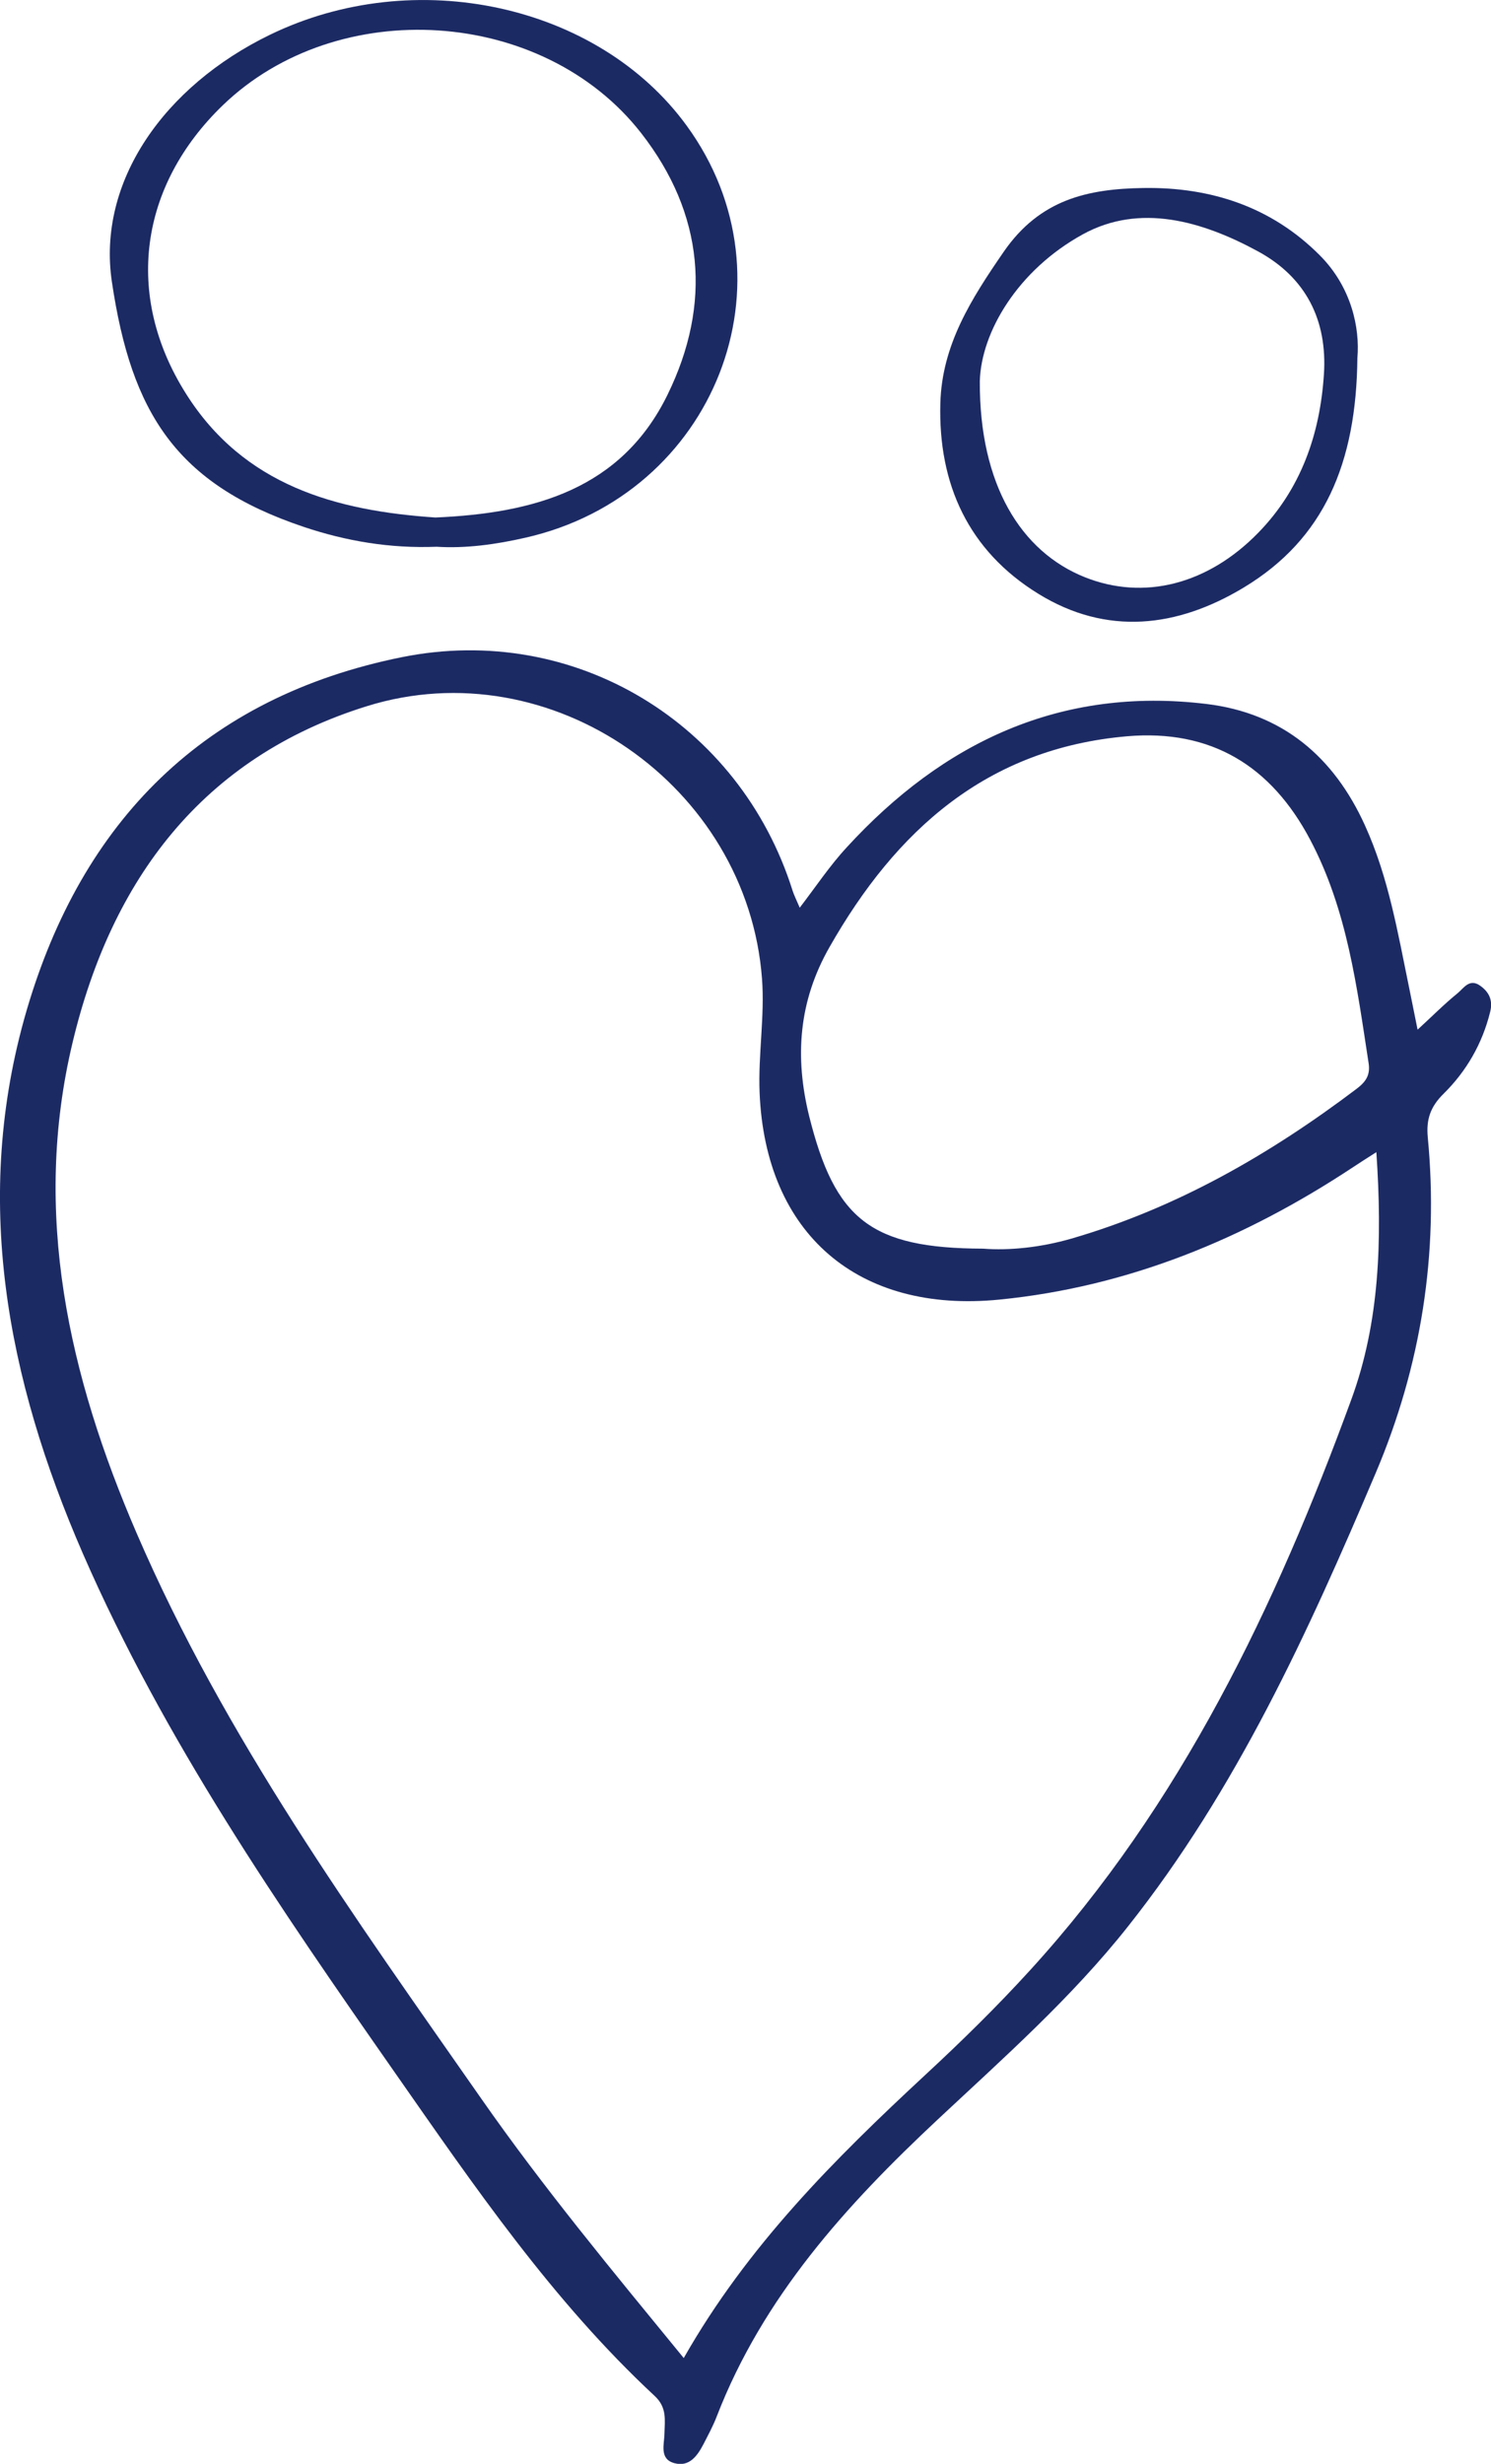
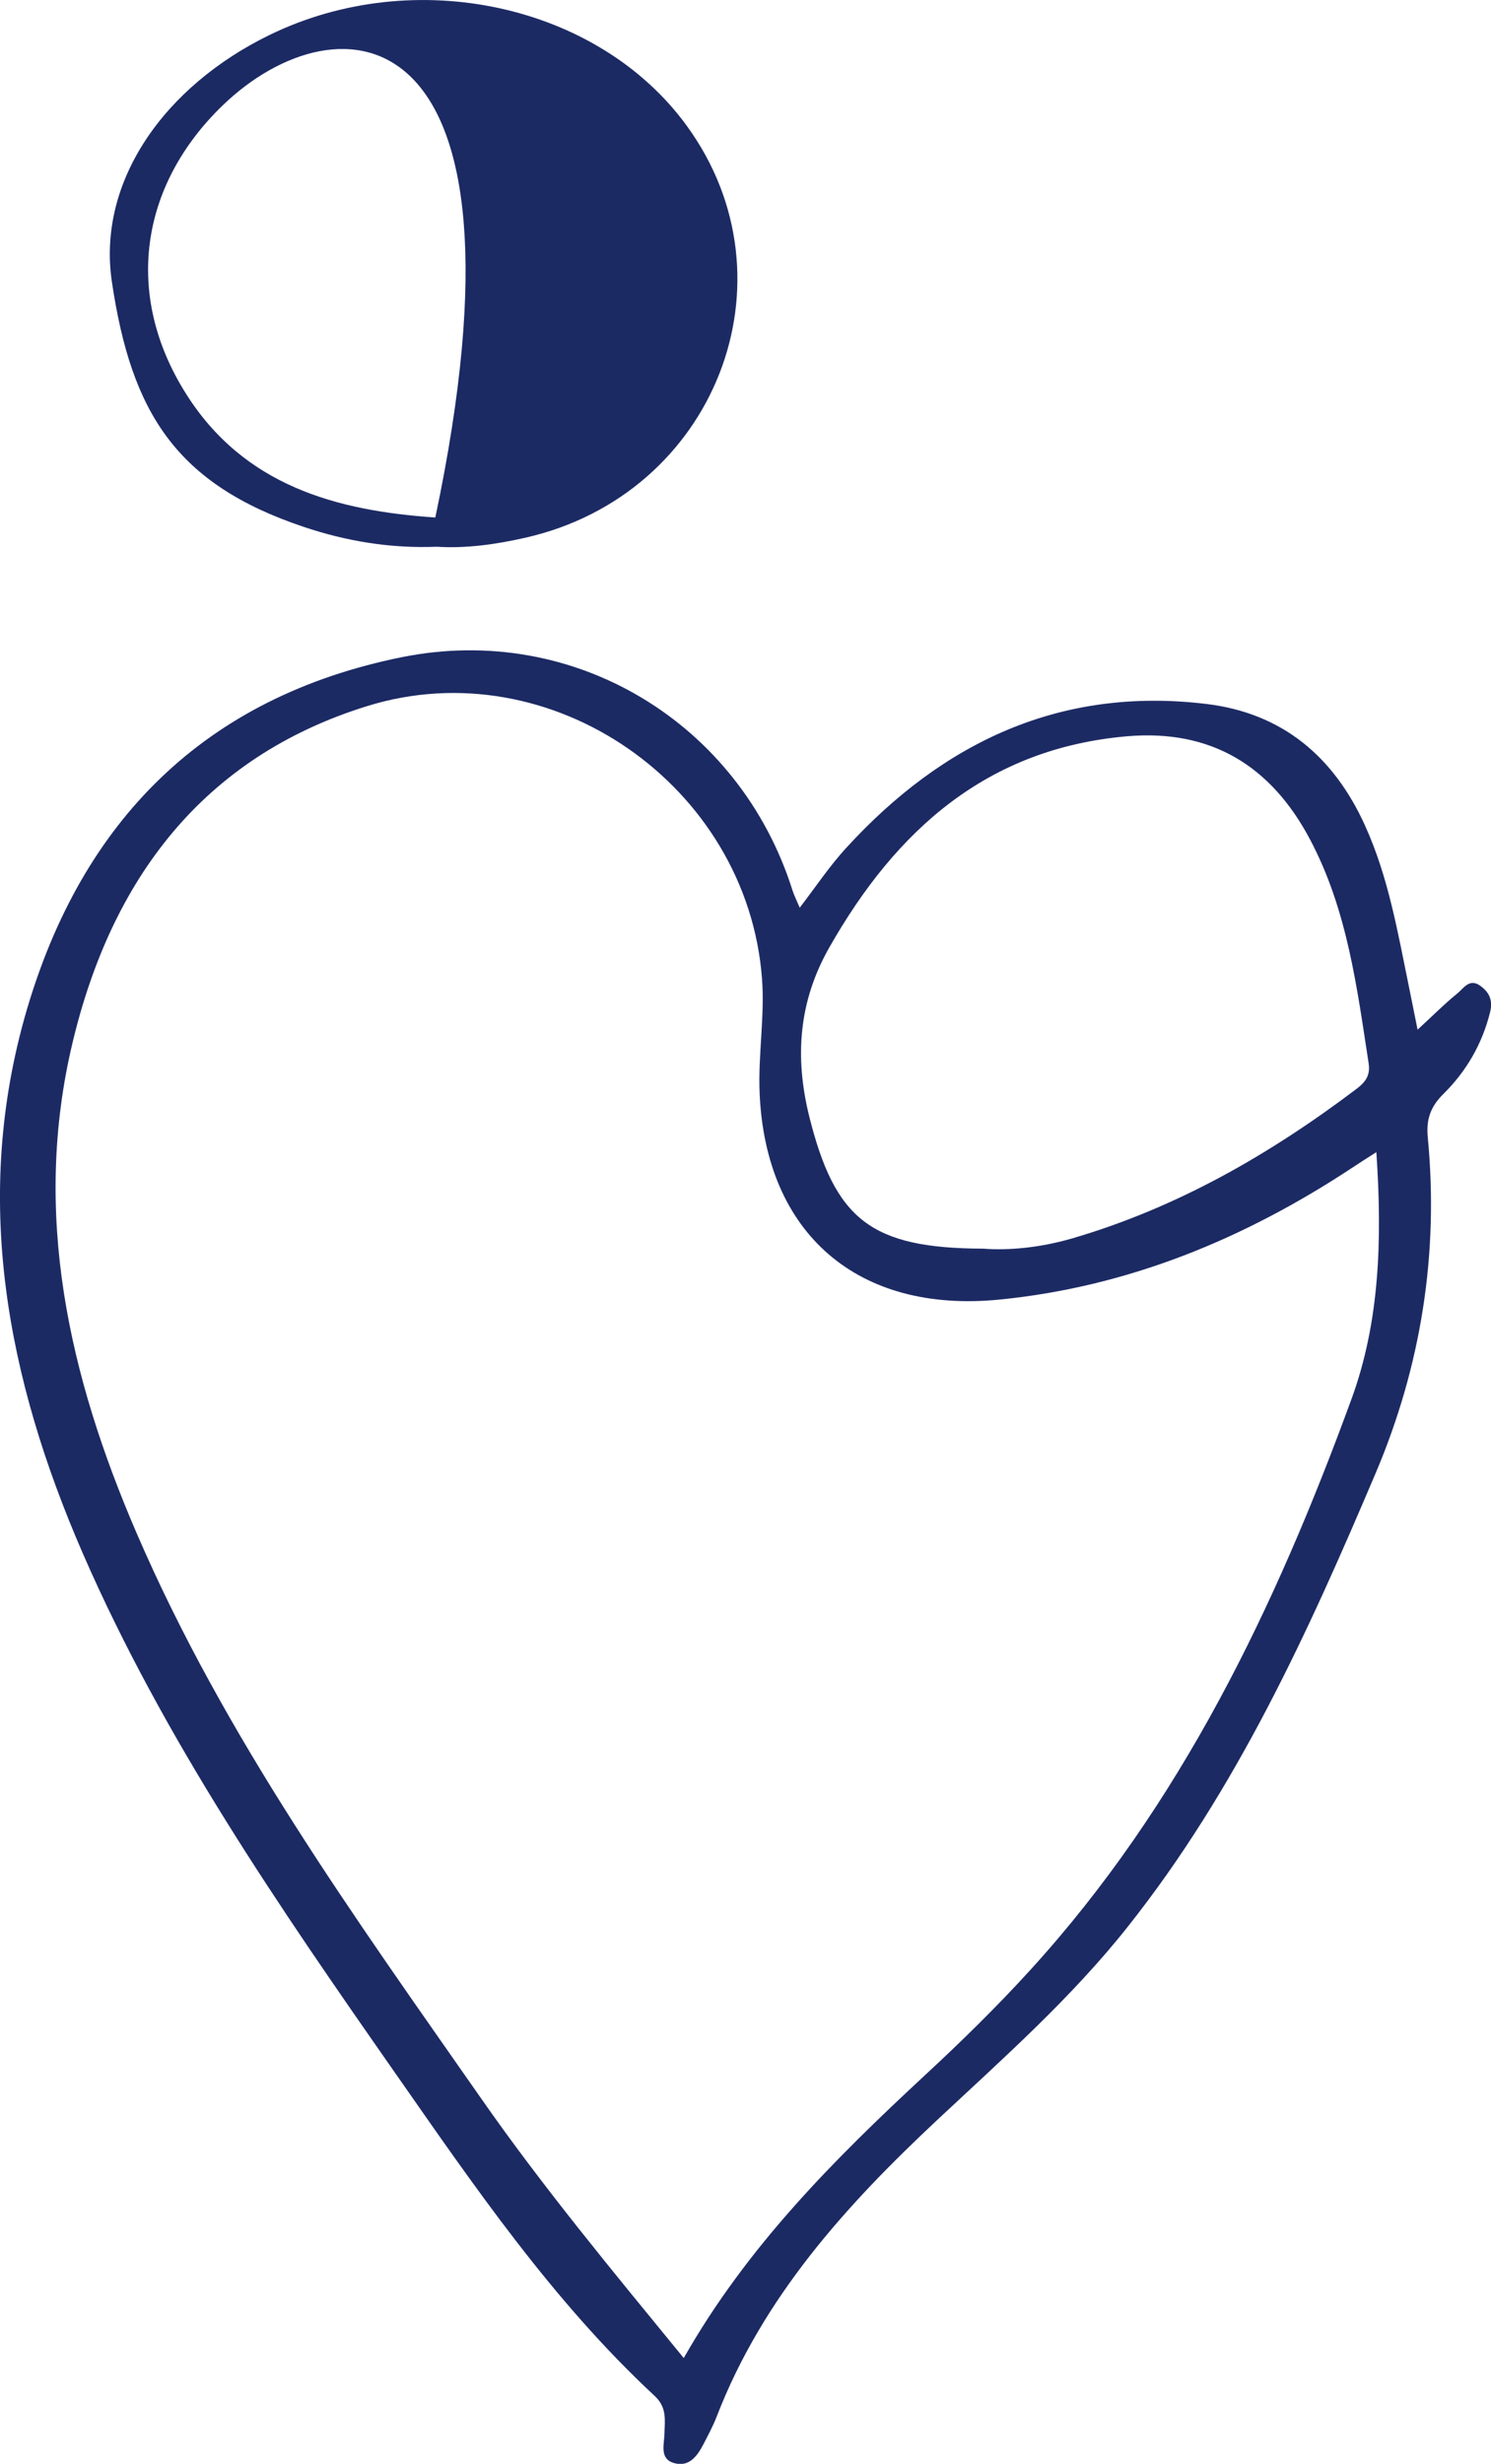
<svg xmlns="http://www.w3.org/2000/svg" id="Ebene_2" data-name="Ebene 2" viewBox="0 0 87.27 144.16">
  <defs>
    <style>
      .cls-1 {
        fill: #1c2a64;
        stroke-width: 0px;
      }
    </style>
  </defs>
  <g id="Ebene_1-2" data-name="Ebene 1">
    <path class="cls-1" d="m57.55,73.06c1.52.12,3.37-.07,5.17-.59,6.15-1.79,11.6-4.92,16.68-8.76.53-.4.81-.79.71-1.48-.69-4.48-1.25-8.98-3.42-13.09-2.29-4.34-5.81-6.48-10.72-6.06-8.19.71-13.52,5.48-17.42,12.34-1.81,3.17-2.04,6.43-1.19,9.88,1.51,6.06,3.61,7.74,10.19,7.76m23-5.64c-.66.42-1.02.65-1.38.89-6.3,4.16-13.11,6.98-20.67,7.73-8.27.82-13.7-3.84-14.04-12.11-.09-2.22.31-4.47.14-6.68-.86-11.28-12.34-19.29-23.13-15.93-9.64,3-14.95,10.17-17.22,19.67-2.39,9.99-.22,19.52,3.74,28.7,5.16,11.97,12.76,22.48,20.17,33.09,3.65,5.23,7.71,10.12,11.86,15.19,3.73-6.56,8.83-11.64,14.12-16.55,2.13-1.97,4.21-4.01,6.16-6.15,8.83-9.68,14.36-21.26,18.8-33.4,1.65-4.51,1.81-9.29,1.46-14.45m2.42-7.18c.83-.76,1.55-1.49,2.34-2.13.35-.29.69-.88,1.31-.44.54.38.76.87.59,1.54-.46,1.86-1.39,3.47-2.73,4.79-.77.76-1.02,1.5-.92,2.55.65,6.8-.39,13.37-3.05,19.64-3.95,9.31-8.14,18.51-14.5,26.53-3.3,4.17-7.26,7.67-11.12,11.28-5.37,5.02-10.24,10.39-12.95,17.39-.21.55-.5,1.08-.77,1.61-.36.69-.83,1.36-1.71,1.12-.89-.24-.59-1.1-.58-1.71.02-.82.16-1.55-.58-2.23-5.99-5.57-10.57-12.29-15.21-18.93-6.77-9.69-13.49-19.44-18.25-30.35C.4,80.67-1.64,70.1,1.55,59.15c3.24-11.11,10.42-18.37,21.98-20.7,10.08-2.03,19.77,3.85,22.86,13.66.09.28.23.55.42,1,.95-1.24,1.76-2.46,2.74-3.52,5.66-6.18,12.54-9.43,21.07-8.4,4.44.54,7.45,3.08,9.28,7.12,1.37,3.02,1.91,6.24,2.57,9.44.17.84.34,1.68.5,2.48" />
-     <path class="cls-1" d="m25.48,30.28c5.81-.25,10.89-1.67,13.59-7.18,2.61-5.33,2.14-10.59-1.54-15.31C31.78.42,19.76-.32,13.04,6.16c-4.88,4.71-5.78,11.11-2.17,16.85,3.4,5.42,8.84,6.88,14.62,7.27m.08,1.71c-2.74.11-5.31-.33-7.79-1.16-7.47-2.51-10.09-6.67-11.23-14.33-.88-5.88,3.07-11.46,9.24-14.46C24.27-2.09,35.01.24,40.19,7.35c6.59,9.03,1.68,21.59-9.43,24.11-1.75.4-3.52.64-5.21.53" />
-     <path class="cls-1" d="m57.35,22.3c-.03,6.07,2.42,9.98,6.14,11.47,3.45,1.38,7.19.44,10.15-2.59,2.51-2.57,3.62-5.77,3.85-9.27.21-3.17-1.05-5.69-3.89-7.22-3.25-1.76-6.89-2.81-10.22-.98-3.82,2.1-5.95,5.73-6.03,8.59m22.1-1.37c-.06,6.17-1.94,10.6-6.64,13.44-3.89,2.35-8.02,2.85-12.04.37-4.09-2.52-5.86-6.42-5.73-11.14.09-3.41,1.8-6.1,3.71-8.87,2.12-3.07,4.93-3.68,8.18-3.73,3.96-.06,7.51,1.11,10.33,3.95,1.85,1.86,2.34,4.25,2.19,5.99" />
+     <path class="cls-1" d="m25.48,30.28C31.78.42,19.76-.32,13.04,6.16c-4.88,4.71-5.78,11.11-2.17,16.85,3.4,5.42,8.84,6.88,14.62,7.27m.08,1.71c-2.74.11-5.31-.33-7.79-1.16-7.47-2.51-10.09-6.67-11.23-14.33-.88-5.88,3.07-11.46,9.24-14.46C24.27-2.09,35.01.24,40.19,7.35c6.59,9.03,1.68,21.59-9.43,24.11-1.75.4-3.52.64-5.21.53" />
  </g>
</svg>